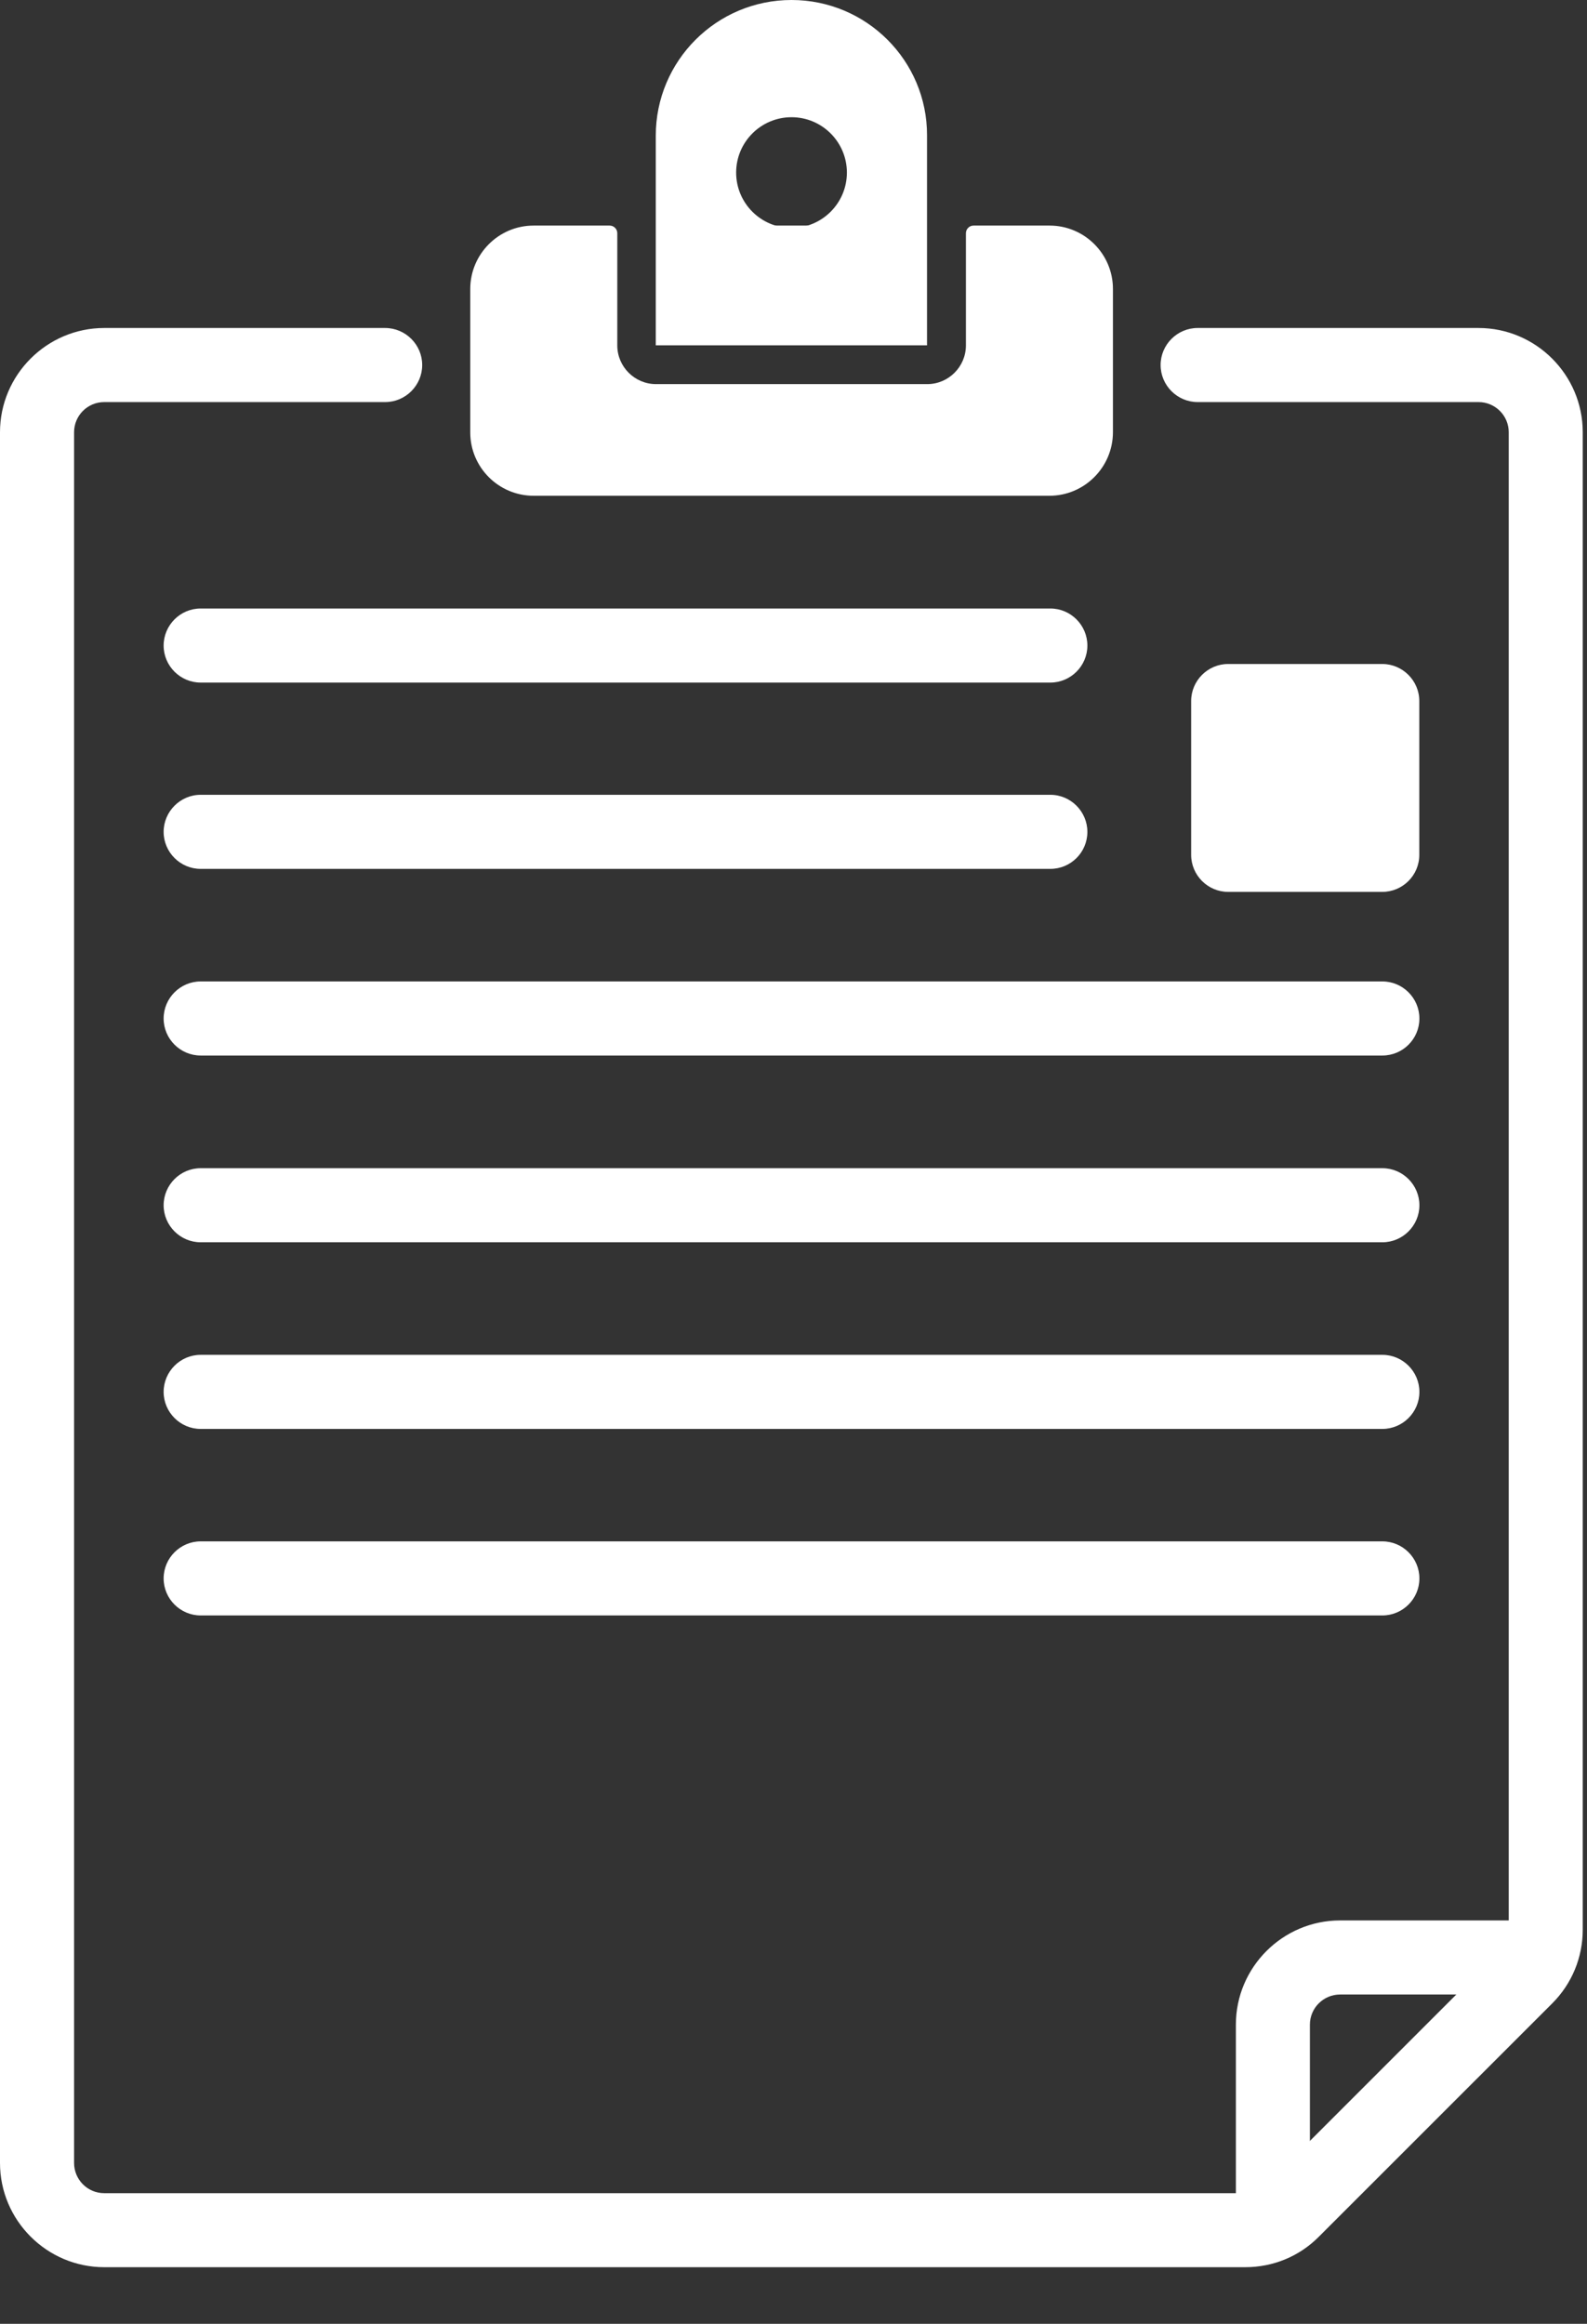
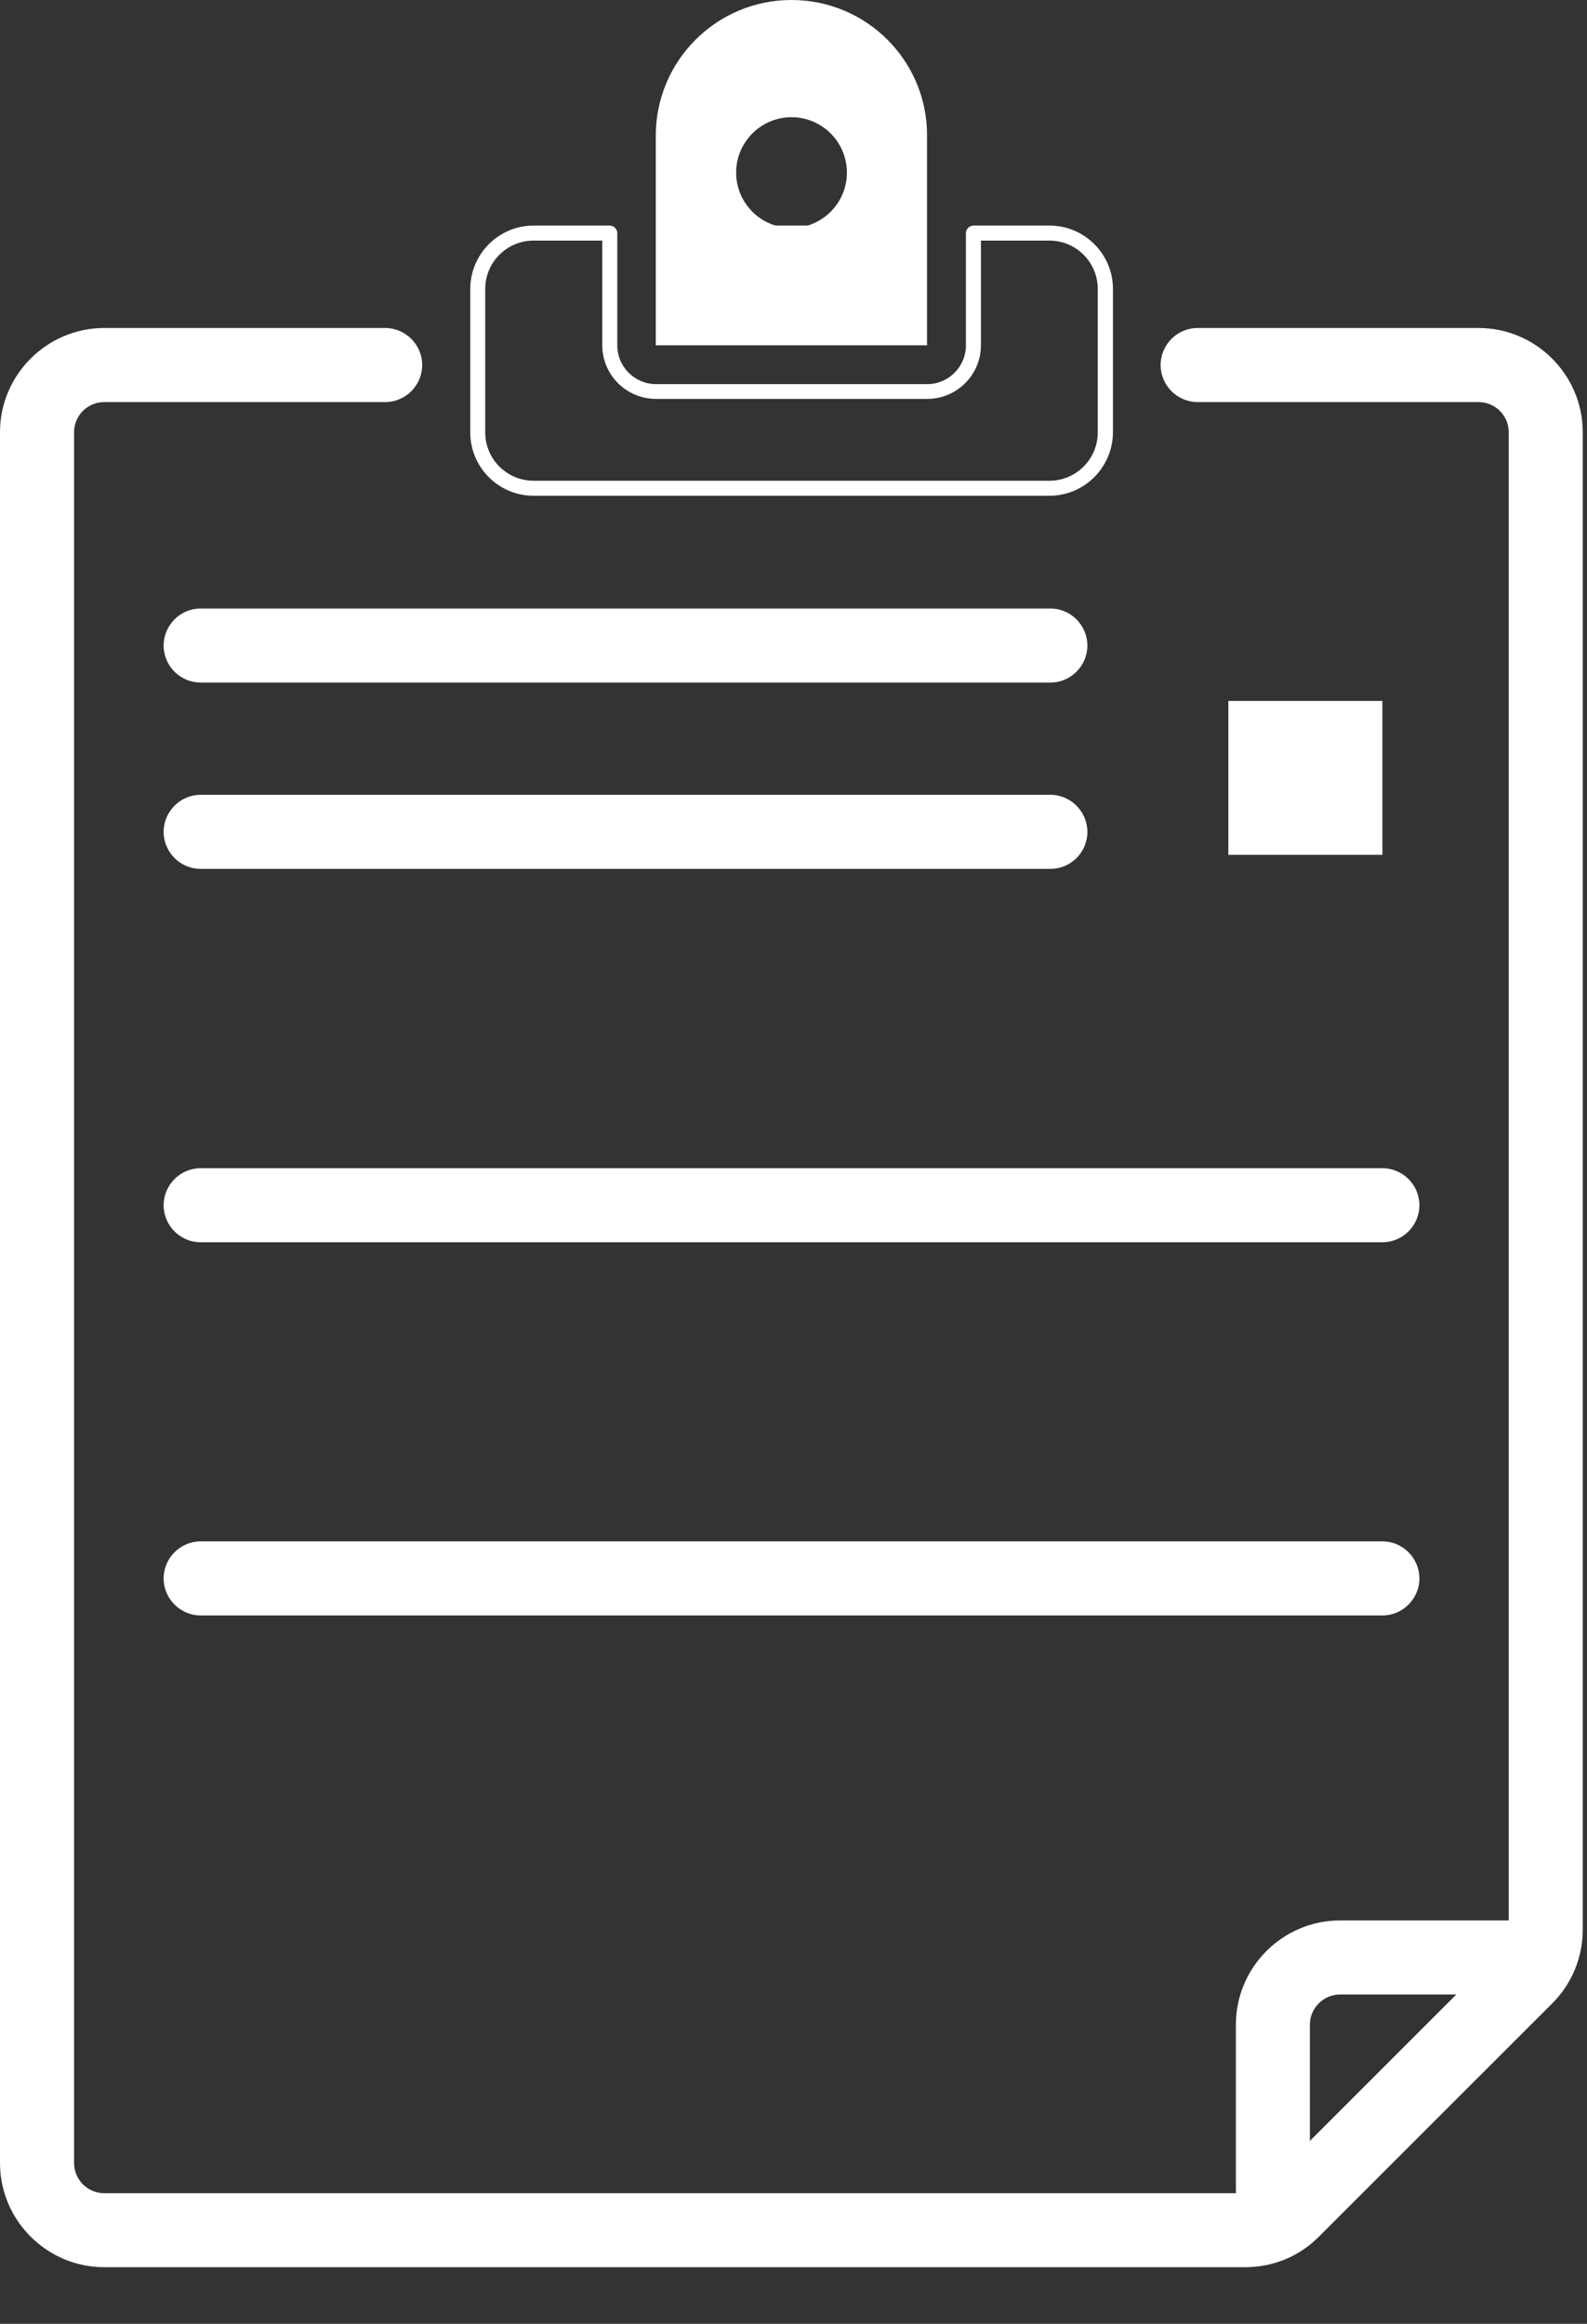
<svg xmlns="http://www.w3.org/2000/svg" width="28" height="41" viewBox="0 0 28 41" fill="none">
  <rect x="0" y="0" width="28" height="41" fill="#333333" stroke="none" />
  <path d="M21.97 40.001H1.839C0.827 40.001 0 39.175 0 38.162V7.626C0 6.614 0.827 5.787 1.839 5.787H6.795C7.155 5.787 7.449 6.081 7.449 6.44C7.449 6.8 7.155 7.094 6.795 7.094H1.839C1.545 7.094 1.307 7.332 1.307 7.626V38.162C1.307 38.456 1.545 38.695 1.839 38.695H21.97C22.11 38.695 22.244 38.639 22.346 38.538L26.462 34.422C26.56 34.324 26.619 34.186 26.619 34.046V7.626C26.619 7.332 26.38 7.094 26.086 7.094H21.13C20.771 7.094 20.477 6.8 20.477 6.44C20.477 6.081 20.771 5.787 21.13 5.787H26.086C27.099 5.787 27.925 6.614 27.925 7.626V34.046C27.925 34.536 27.733 35 27.387 35.346L23.27 39.462C22.924 39.812 22.46 40.001 21.97 40.001Z" fill="white" />
  <path d="M22.458 39.77C22.099 39.77 21.805 39.476 21.805 39.116V35.722C21.805 34.709 22.631 33.883 23.644 33.883H27.038C27.398 33.883 27.692 34.177 27.692 34.536C27.692 34.896 27.398 35.19 27.038 35.19H23.644C23.35 35.19 23.111 35.428 23.111 35.722V39.116C23.111 39.479 22.821 39.77 22.458 39.77Z" fill="white" />
-   <path d="M18.515 4.115H17.173V6.095C17.173 6.546 16.807 6.908 16.359 6.908H11.573C11.122 6.908 10.76 6.543 10.76 6.095V4.115H9.417C8.875 4.115 8.434 4.556 8.434 5.099V7.63C8.434 8.173 8.875 8.614 9.417 8.614H18.518C19.061 8.614 19.502 8.173 19.502 7.63V5.099C19.499 4.556 19.058 4.115 18.515 4.115Z" fill="white" />
  <path d="M18.516 8.747H9.414C8.8 8.747 8.297 8.247 8.297 7.63V5.098C8.297 4.484 8.797 3.98 9.414 3.98H10.757C10.829 3.98 10.891 4.039 10.891 4.114V6.094C10.891 6.47 11.198 6.777 11.574 6.777H16.36C16.735 6.777 17.042 6.47 17.042 6.094V4.114C17.042 4.043 17.101 3.98 17.176 3.98H18.519C19.133 3.98 19.636 4.48 19.636 5.098V7.63C19.633 8.247 19.13 8.747 18.516 8.747ZM9.414 4.245C8.944 4.245 8.561 4.627 8.561 5.098V7.63C8.561 8.1 8.944 8.482 9.414 8.482H18.516C18.986 8.482 19.368 8.1 19.368 7.63V5.098C19.368 4.627 18.986 4.245 18.516 4.245H17.307V6.091C17.307 6.614 16.882 7.038 16.36 7.038H11.574C11.051 7.038 10.626 6.614 10.626 6.091V4.245H9.414Z" fill="white" />
  <path d="M15.539 4.115H12.383V5.278H15.539V4.115Z" fill="white" />
  <path d="M15.54 5.411H12.384C12.312 5.411 12.25 5.353 12.25 5.277V4.114C12.25 4.043 12.309 3.98 12.384 3.98H15.54C15.612 3.98 15.674 4.039 15.674 4.114V5.277C15.674 5.349 15.615 5.411 15.54 5.411ZM12.515 5.147H15.406V4.248H12.515V5.147Z" fill="white" />
  <path d="M13.965 0C12.642 0 11.57 1.072 11.57 2.395V6.093H16.356V2.391C16.36 1.072 15.288 0 13.965 0ZM13.965 4.022C13.426 4.022 12.988 3.584 12.988 3.045C12.988 2.506 13.426 2.068 13.965 2.068C14.504 2.068 14.942 2.506 14.942 3.045C14.942 3.584 14.504 4.022 13.965 4.022Z" fill="white" />
  <path d="M18.532 12.043H3.54C3.181 12.043 2.887 11.749 2.887 11.39C2.887 11.03 3.181 10.736 3.54 10.736H18.532C18.891 10.736 19.185 11.03 19.185 11.39C19.185 11.749 18.891 12.043 18.532 12.043Z" fill="white" />
  <path d="M18.532 15.33H3.54C3.181 15.33 2.887 15.036 2.887 14.677C2.887 14.318 3.181 14.023 3.54 14.023H18.532C18.891 14.023 19.185 14.318 19.185 14.677C19.185 15.039 18.891 15.33 18.532 15.33Z" fill="white" />
-   <path d="M24.39 18.623H3.54C3.181 18.623 2.887 18.329 2.887 17.97C2.887 17.61 3.181 17.316 3.54 17.316H24.39C24.749 17.316 25.043 17.61 25.043 17.97C25.043 18.332 24.749 18.623 24.39 18.623Z" fill="white" />
  <path d="M24.39 21.918H3.54C3.181 21.918 2.887 21.624 2.887 21.265C2.887 20.905 3.181 20.611 3.54 20.611H24.39C24.749 20.611 25.043 20.905 25.043 21.265C25.043 21.624 24.749 21.918 24.39 21.918Z" fill="white" />
-   <path d="M24.39 25.211H3.54C3.181 25.211 2.887 24.917 2.887 24.558C2.887 24.198 3.181 23.904 3.54 23.904H24.39C24.749 23.904 25.043 24.198 25.043 24.558C25.043 24.917 24.749 25.211 24.39 25.211Z" fill="white" />
  <path d="M24.39 28.502H3.54C3.181 28.502 2.887 28.208 2.887 27.849C2.887 27.489 3.181 27.195 3.54 27.195H24.39C24.749 27.195 25.043 27.489 25.043 27.849C25.043 28.208 24.749 28.502 24.39 28.502Z" fill="white" />
  <path d="M24.39 12.367H21.672V15.082H24.39V12.367Z" fill="white" />
-   <path d="M24.387 15.736H21.669C21.31 15.736 21.016 15.442 21.016 15.083V12.368C21.016 12.009 21.31 11.715 21.669 11.715H24.387C24.746 11.715 25.041 12.009 25.041 12.368V15.083C25.041 15.446 24.746 15.736 24.387 15.736ZM22.326 14.43H23.737V13.022H22.326V14.43Z" fill="white" />
</svg>